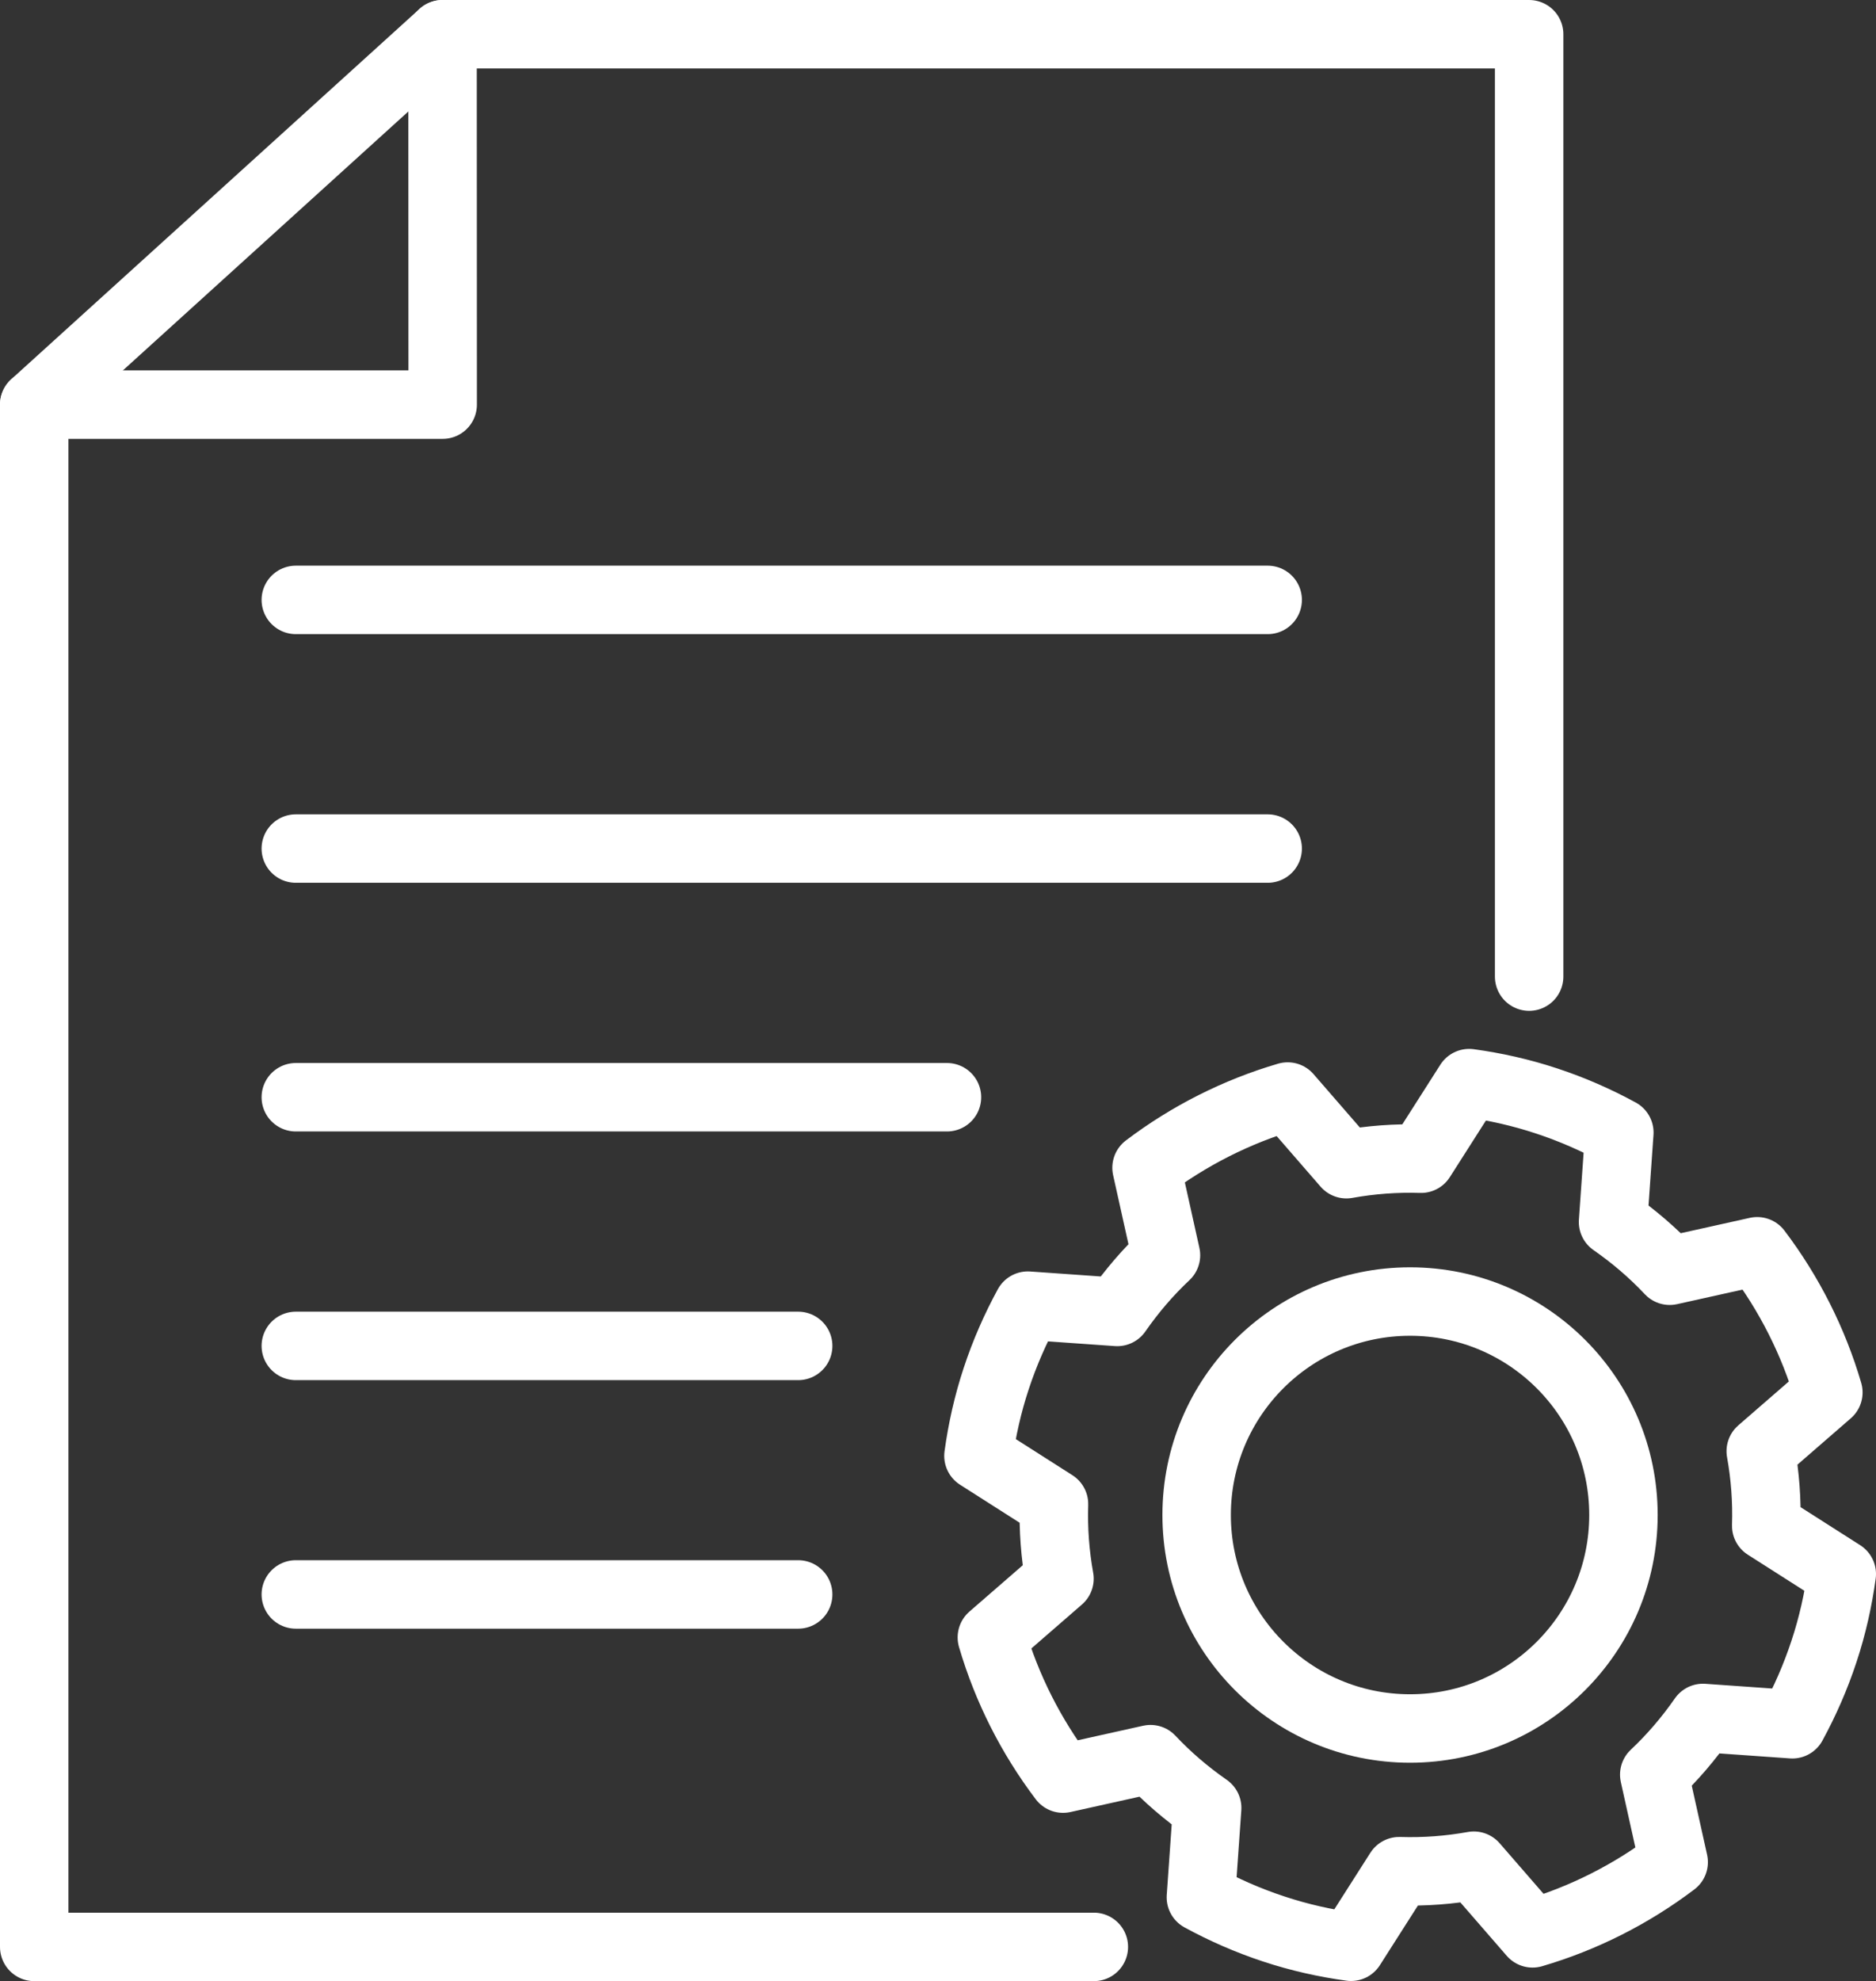
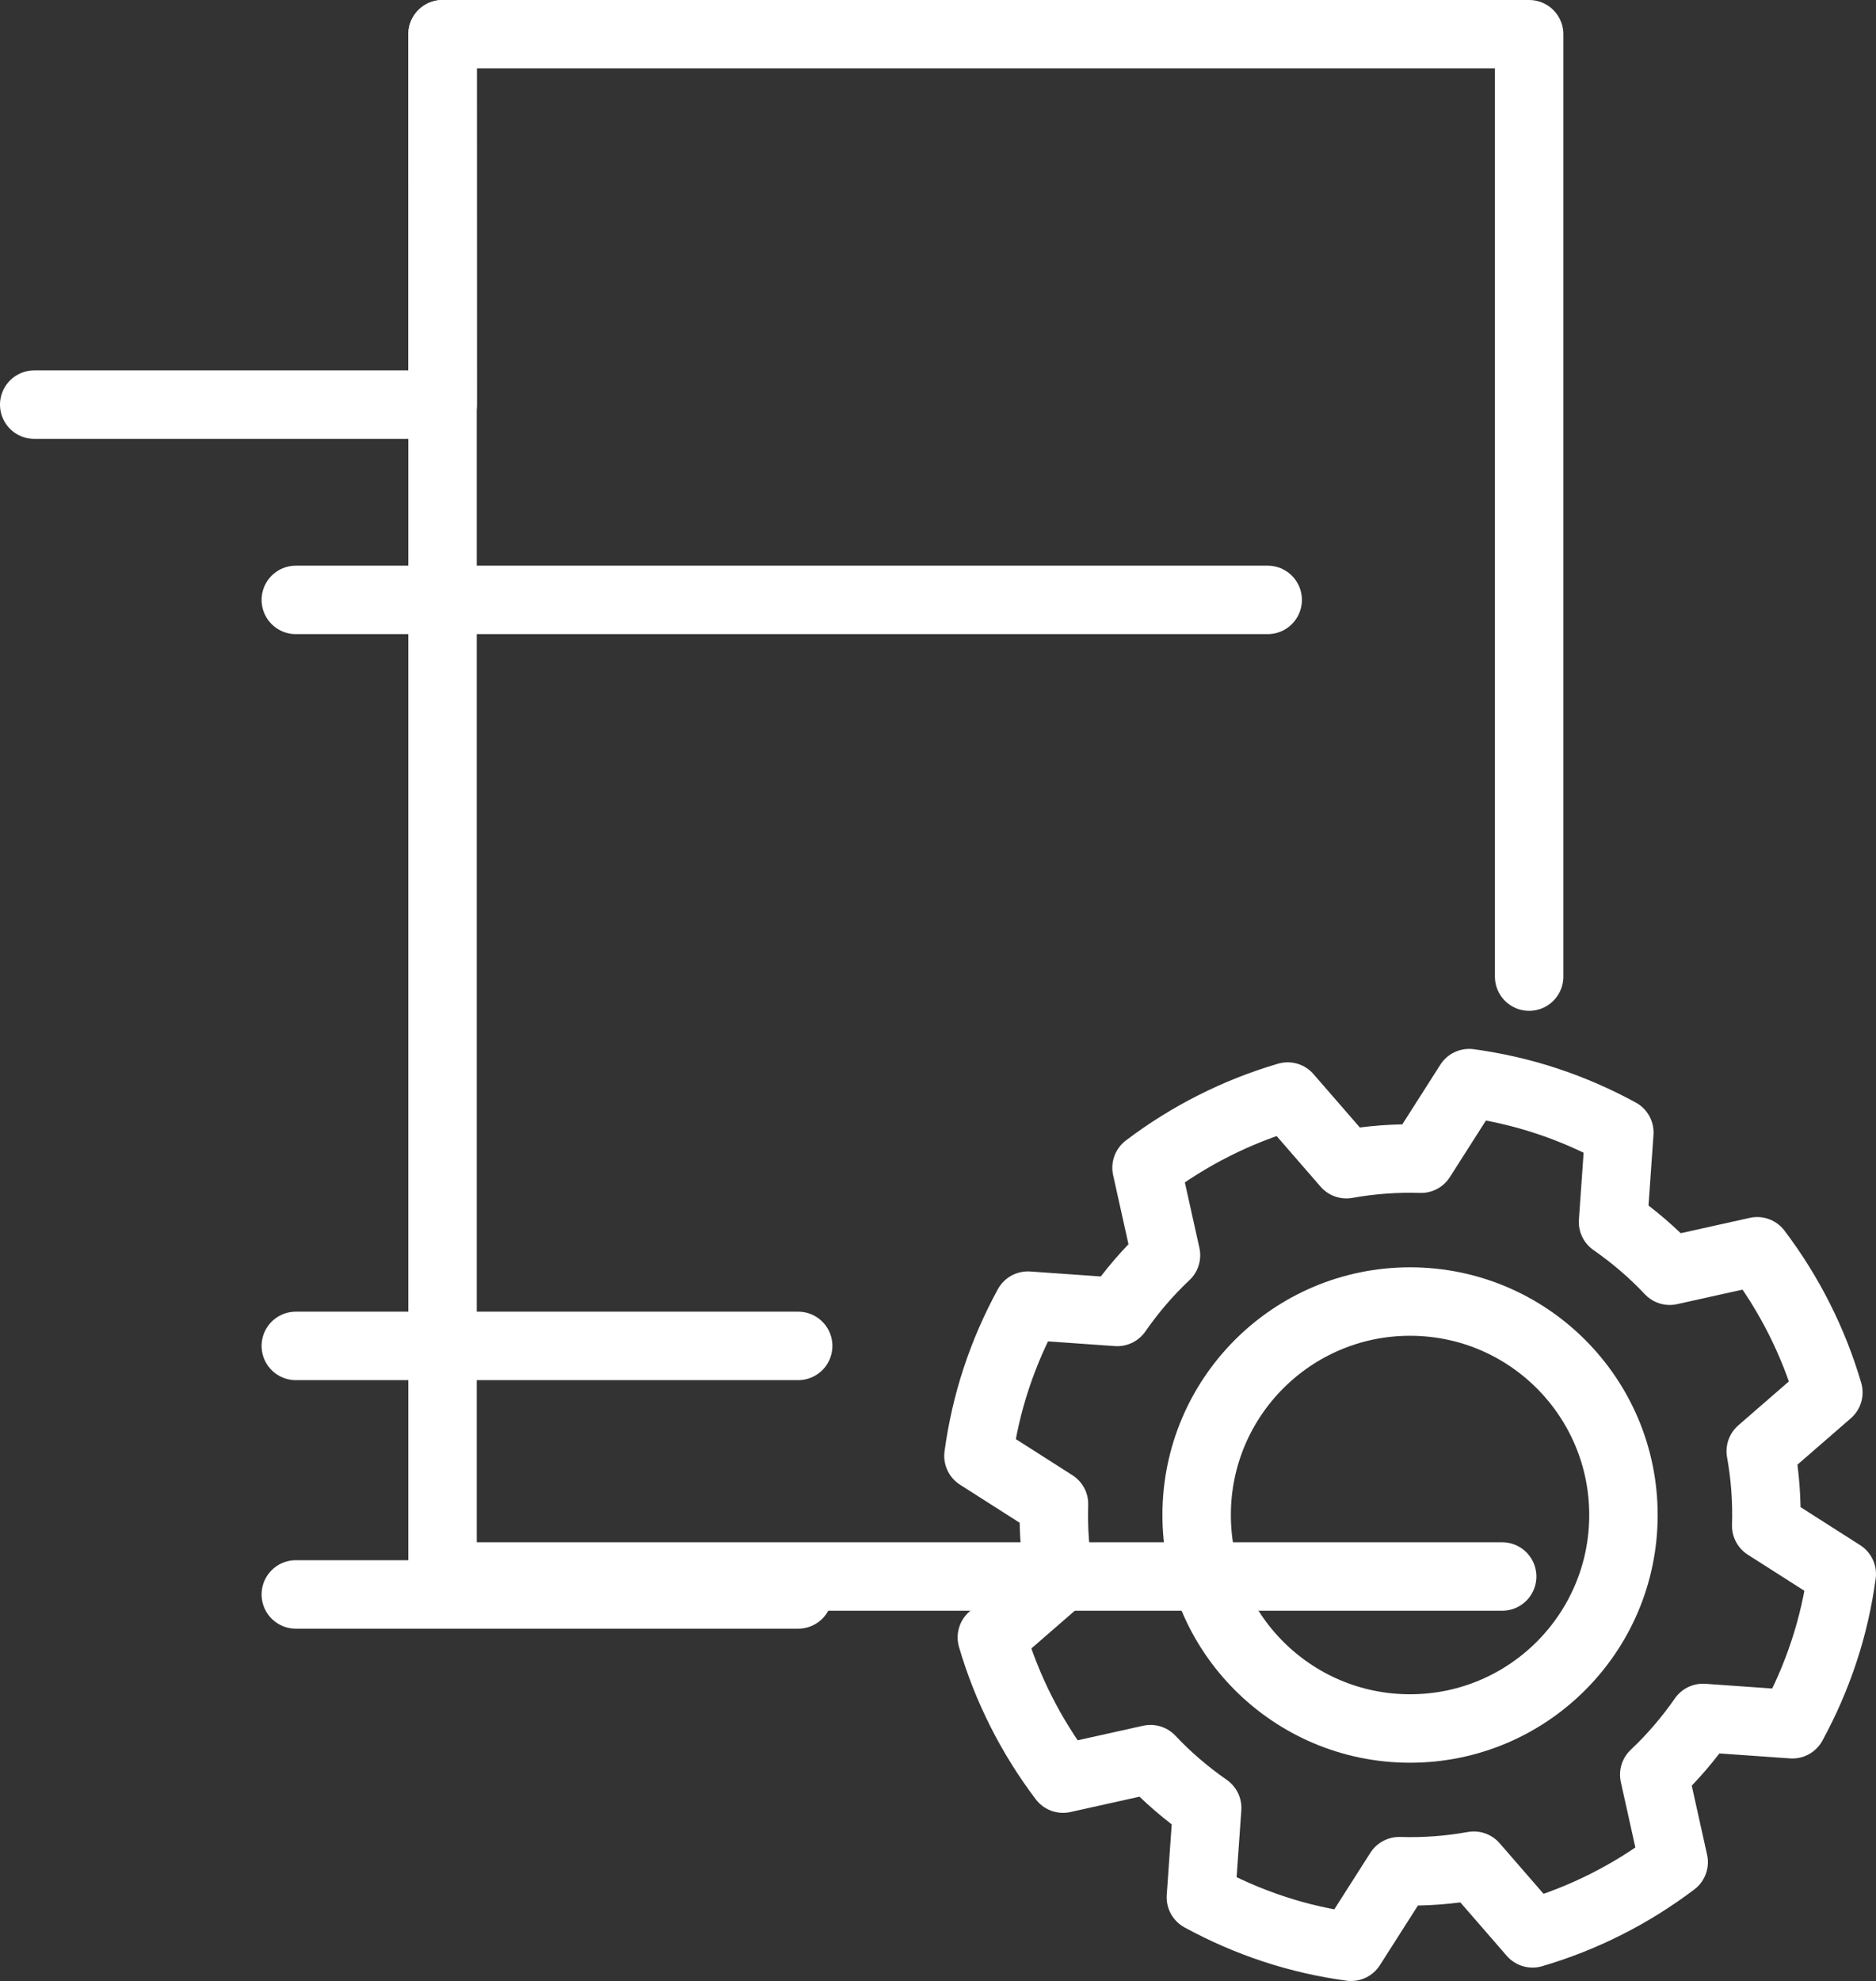
<svg xmlns="http://www.w3.org/2000/svg" id="Ebene_2" data-name="Ebene 2" viewBox="0 0 137.05 144.68">
  <rect x="0" y="0" width="137.05" height="144.68" fill="#333333" stroke="none" />
  <defs>
    <style>
      .cls-1 {
        fill: none;
        stroke: #fff;
        stroke-linecap: round;
        stroke-linejoin: round;
        stroke-width: 5px;
      }
    </style>
  </defs>
  <g id="Icons">
    <g>
      <g>
-         <path class="cls-1" d="M111.71,71.32V2.5H32.33C20.68,13.07,14.15,18.99,2.5,29.55v112.63h77.41" />
+         <path class="cls-1" d="M111.71,71.32V2.5H32.33v112.63h77.41" />
        <polyline class="cls-1" points="2.5 29.55 32.34 29.55 32.34 29.55 32.33 2.5" />
      </g>
      <g>
        <line class="cls-1" x1="21.61" y1="43.81" x2="92.61" y2="43.81" />
-         <line class="cls-1" x1="21.61" y1="61.97" x2="92.61" y2="61.97" />
-         <line class="cls-1" x1="21.61" y1="80.13" x2="69.18" y2="80.13" />
        <line class="cls-1" x1="21.61" y1="98.29" x2="58.31" y2="98.29" />
        <line class="cls-1" x1="21.61" y1="116.44" x2="58.31" y2="116.44" />
      </g>
      <g>
        <path class="cls-1" d="M129.03,111.43c.06-1.84-.08-3.67-.4-5.45l4.94-4.29c-1.09-3.72-2.86-7.22-5.2-10.31l-6.39,1.42c-1.24-1.32-2.63-2.51-4.14-3.56l.46-6.53c-1.67-.91-3.44-1.69-5.32-2.31-1.87-.62-3.76-1.04-5.65-1.3l-3.52,5.52c-1.84-.06-3.67.08-5.45.4l-4.29-4.94c-3.72,1.09-7.22,2.86-10.31,5.2l1.42,6.39c-1.32,1.24-2.51,2.63-3.56,4.14l-6.53-.46c-.91,1.67-1.69,3.44-2.31,5.32-.62,1.87-1.04,3.76-1.3,5.65l5.52,3.52c-.06,1.84.08,3.67.4,5.45l-4.94,4.29c1.09,3.72,2.86,7.22,5.2,10.31l6.39-1.42c1.24,1.32,2.63,2.51,4.14,3.56l-.46,6.53c1.67.91,3.44,1.69,5.32,2.31,1.87.62,3.76,1.04,5.65,1.3l3.52-5.52c1.84.06,3.67-.08,5.45-.4l4.29,4.94c3.72-1.09,7.22-2.86,10.31-5.2l-1.42-6.39c1.32-1.24,2.51-2.63,3.56-4.14l6.53.46c.91-1.67,1.69-3.44,2.31-5.32.62-1.87,1.04-3.76,1.3-5.65l-5.52-3.52Z" />
        <circle class="cls-1" cx="103.01" cy="110.64" r="15.59" />
      </g>
    </g>
  </g>
</svg>